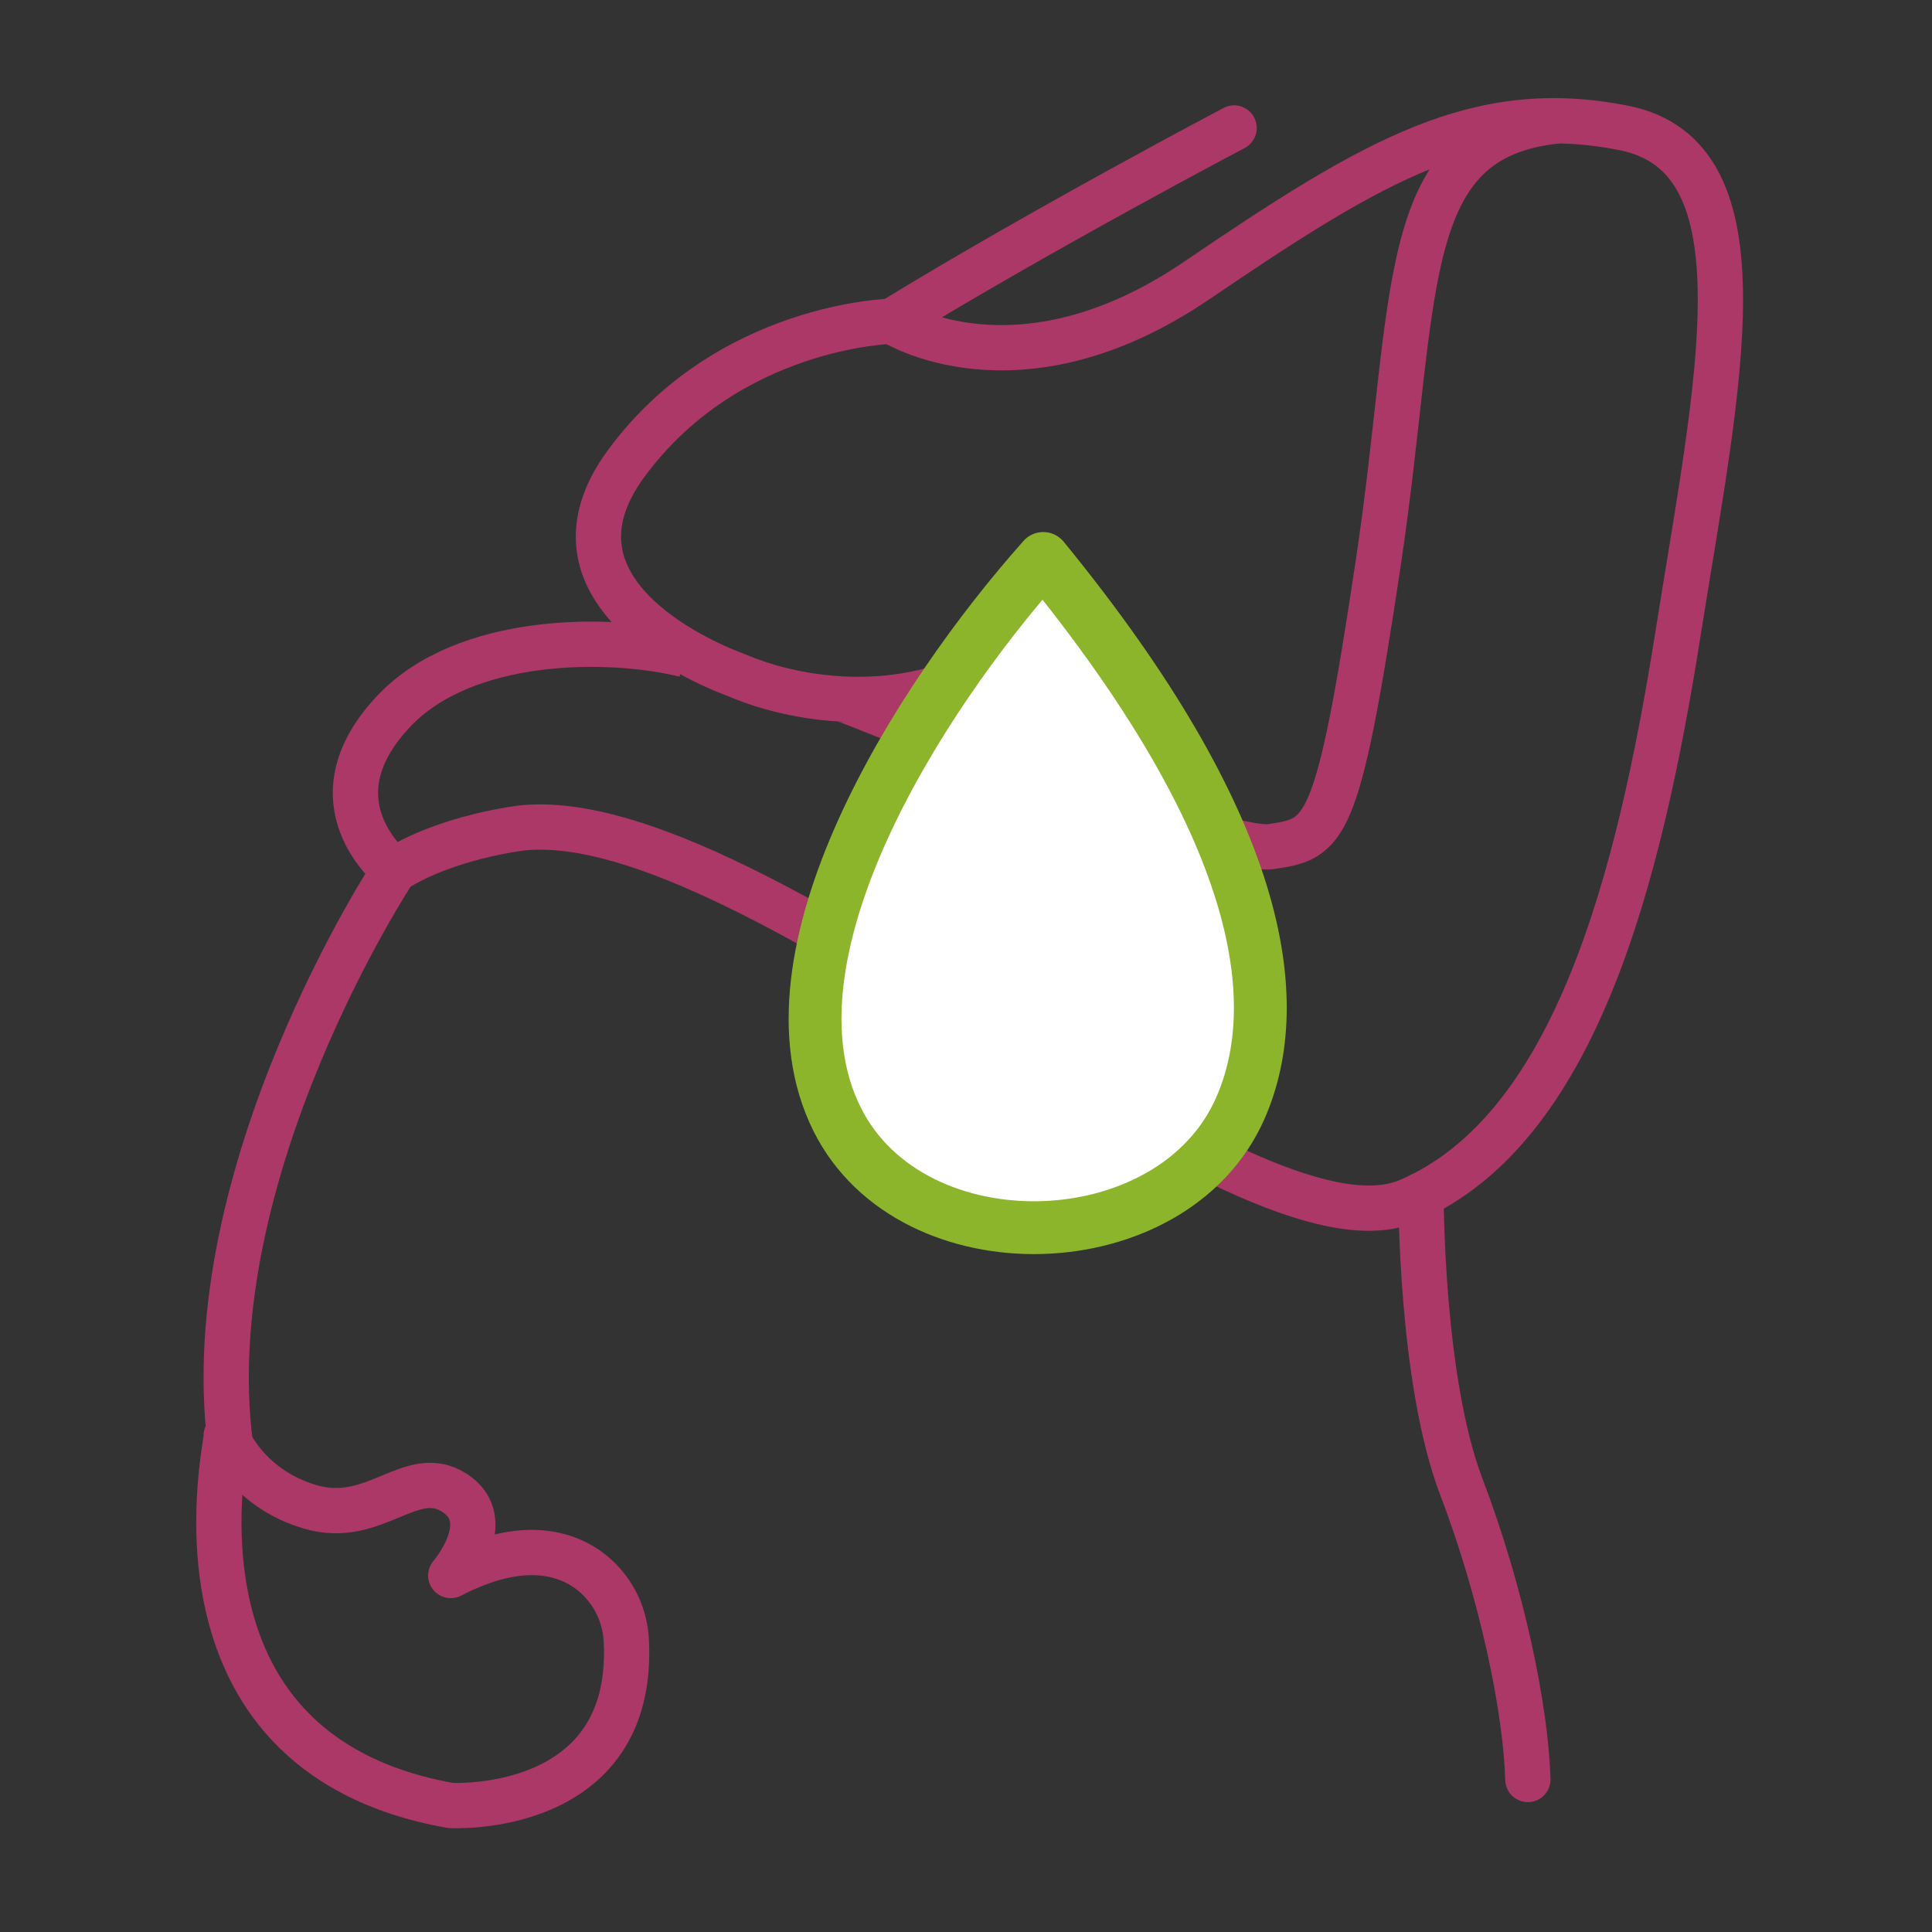
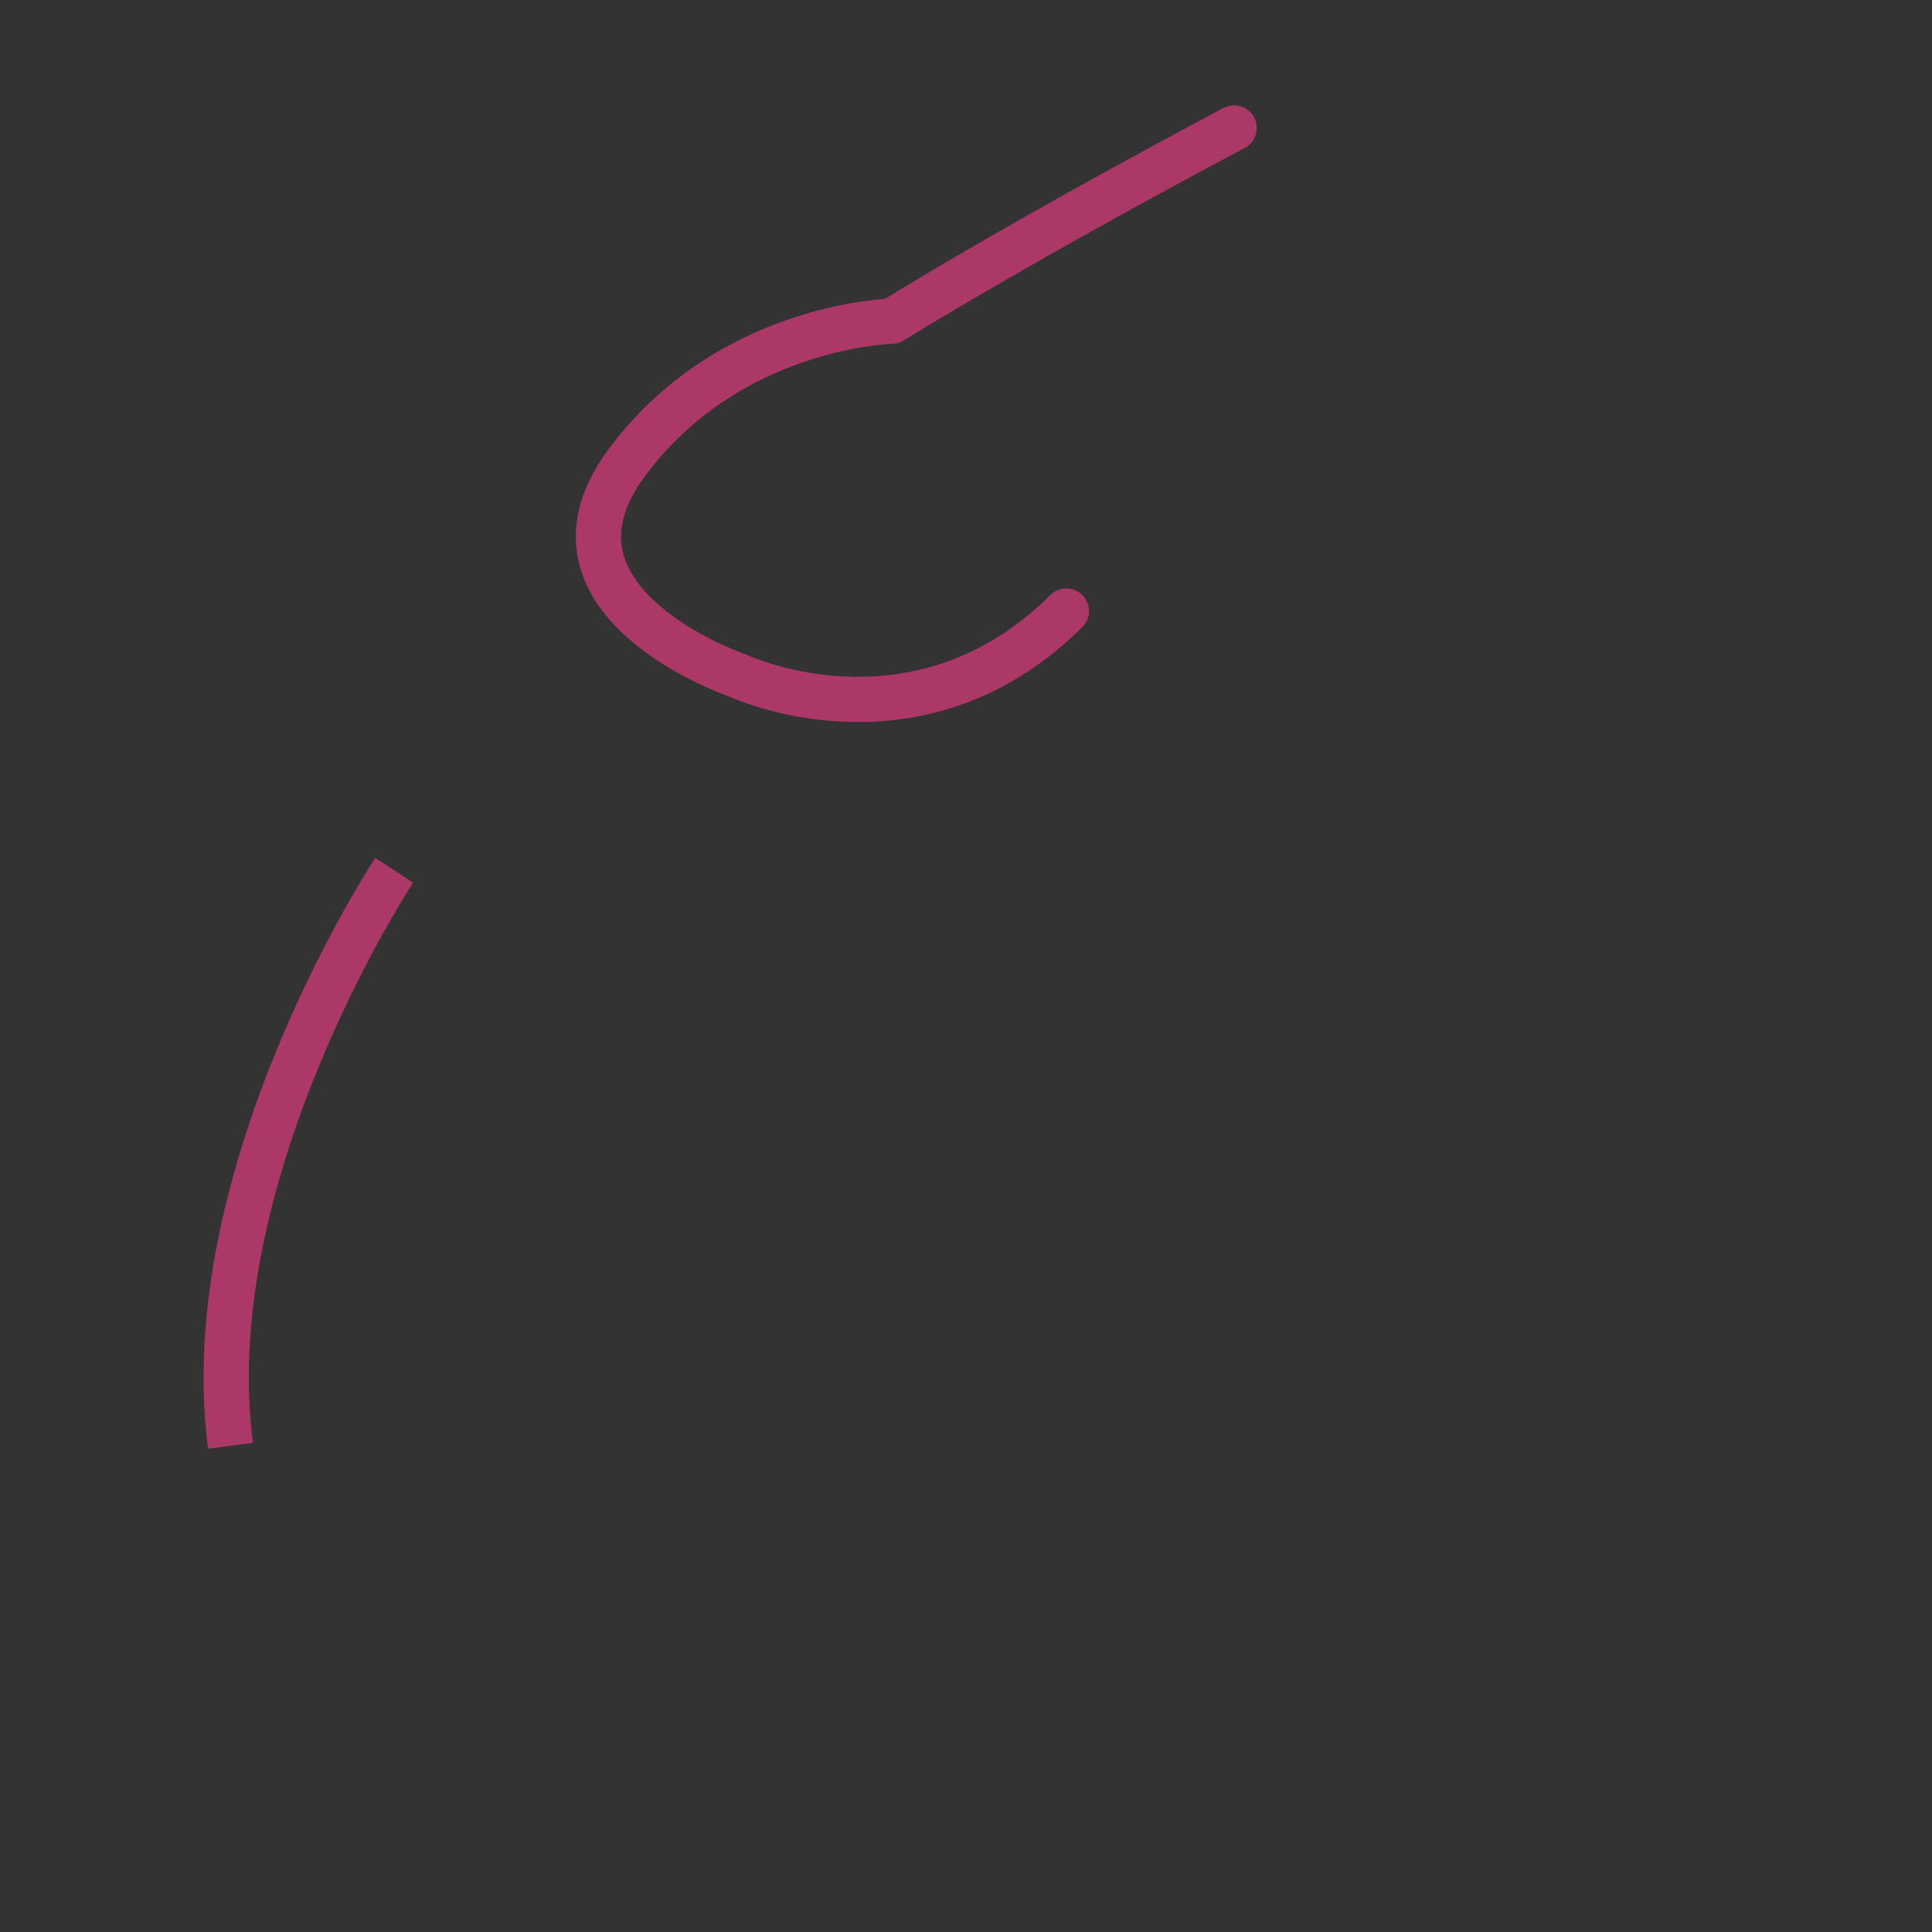
<svg xmlns="http://www.w3.org/2000/svg" width="256" height="256" viewBox="0 0 256 256" fill="none">
  <rect x="0" y="0" width="256" height="256" fill="#333333" stroke="none" />
  <path d="M163.525 16.959C163.525 16.959 137.925 30.437 118.157 42.563C118.157 42.563 96.503 43.012 82.964 61.429C70.738 78.054 92.614 87.543 96.981 89.231C97.453 89.406 97.888 89.585 98.337 89.769C102.193 91.357 123.303 98.852 141.294 80.97" stroke="#ab3866" stroke-width="6" stroke-miterlimit="10" stroke-linecap="round" stroke-linejoin="round" />
-   <path d="M118.157 42.549C118.157 42.549 134.778 53.348 158.586 37.157C182.395 20.966 195.868 13.126 215.182 16.959C234.497 20.792 227.559 51.018 222.361 83.872C217.162 116.725 208.656 149.678 186.662 159.111C164.668 168.544 100.18 106.555 69.198 109.703C69.198 109.703 59.245 110.823 52.208 115.317C52.208 115.317 40.711 106.338 52.208 94.207C61.561 84.321 80.426 84.231 90.757 86.745" stroke="#ab3866" stroke-width="6" stroke-miterlimit="10" stroke-linejoin="round" />
  <path d="M52.232 115.317C52.232 115.317 25.767 155.363 30.55 191.568" stroke="#ab3866" stroke-width="6" stroke-miterlimit="10" stroke-linejoin="round" />
-   <path d="M188.297 158.35C188.297 158.35 188.231 182.839 193.623 196.974C199.015 211.109 202.182 226.458 202.451 235.792" stroke="#ab3866" stroke-width="6" stroke-miterlimit="10" stroke-linecap="round" stroke-linejoin="round" />
-   <path d="M29.974 190.216C30.399 190.325 19.789 232.163 59.708 239.237C59.708 239.237 84.15 240.612 82.992 217.465C82.914 215.572 82.401 213.723 81.492 212.061C80.583 210.399 79.303 208.968 77.751 207.881C74.216 205.481 68.489 204.219 59.727 208.765C59.727 208.765 65.96 201.52 60.233 197.815C54.505 194.11 49.69 202.196 41.107 199.668C32.525 197.14 29.974 190.216 29.974 190.216Z" stroke="#ab3866" stroke-width="6" stroke-miterlimit="10" stroke-linejoin="round" />
-   <path d="M111.645 92.666C112.547 92.666 161.266 113.261 168.468 112.174C175.67 111.087 177.229 110.601 182.617 74.666C188.004 38.731 184.862 18.188 206.425 16.014" stroke="#ab3866" stroke-width="6" stroke-miterlimit="10" stroke-linejoin="round" />
-   <path d="M110.923 148.312C100.103 126.623 121.597 92.692 138.237 74C167.15 109.363 170.654 132.544 164.337 146.875C155.382 167.19 120.834 168.178 110.923 148.312Z" fill="white" stroke="#8cb52c" stroke-width="7" stroke-linejoin="round" />
</svg>